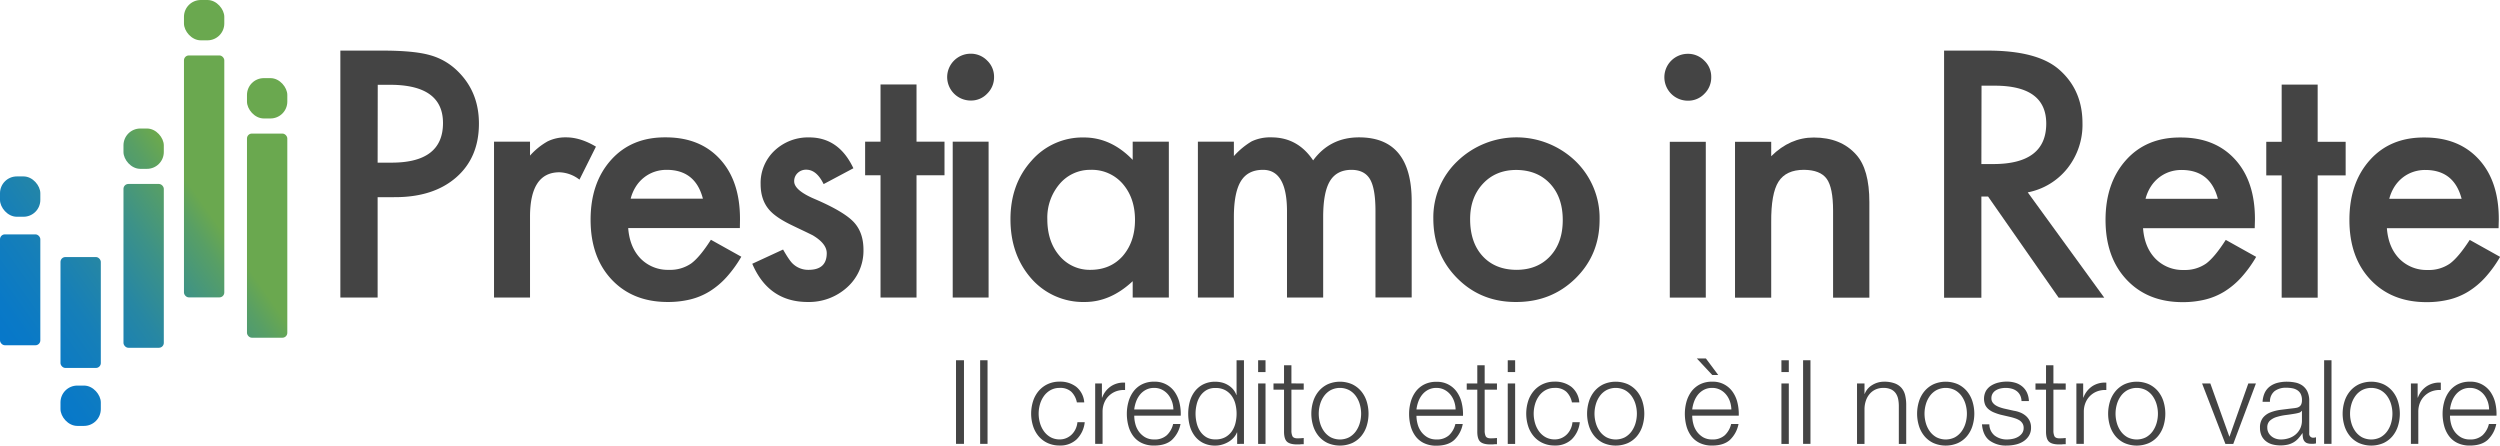
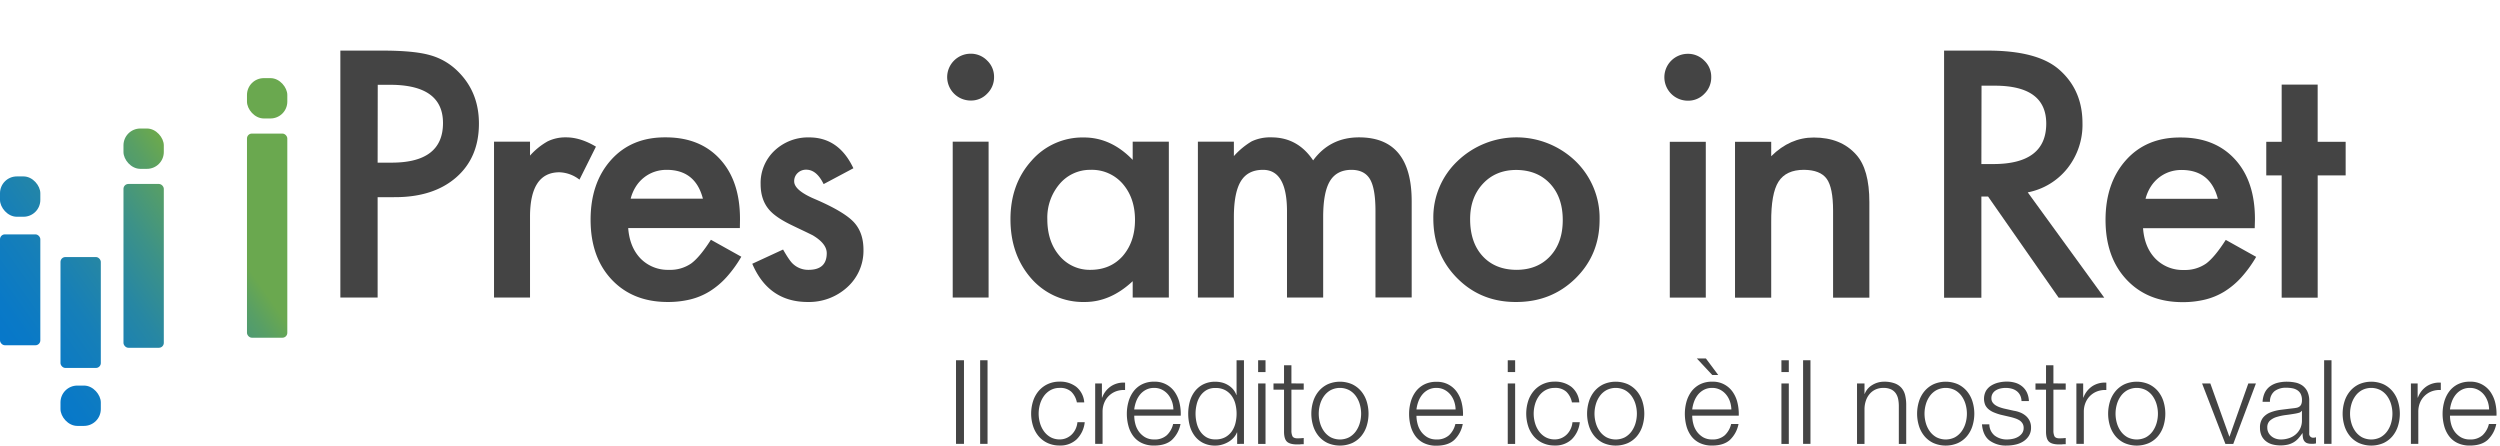
<svg xmlns="http://www.w3.org/2000/svg" xmlns:xlink="http://www.w3.org/1999/xlink" viewBox="0 0 1136.23 202.51">
  <defs>
    <style>.cls-1{fill:#444;}.cls-2{fill:url(#Sfumatura_senza_nome_20);}.cls-3{fill:url(#Sfumatura_senza_nome_20-2);}.cls-4{fill:url(#Sfumatura_senza_nome_20-3);}.cls-5{fill:url(#Sfumatura_senza_nome_20-4);}.cls-6{fill:url(#Sfumatura_senza_nome_20-5);}.cls-7{fill:url(#Sfumatura_senza_nome_20-6);}.cls-8{fill:url(#Sfumatura_senza_nome_20-7);}.cls-9{fill:url(#Sfumatura_senza_nome_20-8);}.cls-10{fill:url(#Sfumatura_senza_nome_20-9);}.cls-11{fill:url(#Sfumatura_senza_nome_20-10);}</style>
    <linearGradient id="Sfumatura_senza_nome_20" x1="-33.65" y1="216.85" x2="108.83" y2="115.99" gradientUnits="userSpaceOnUse">
      <stop offset="0" stop-color="#0074d3" />
      <stop offset="0.25" stop-color="#0275d0" />
      <stop offset="0.42" stop-color="#0979c7" />
      <stop offset="0.57" stop-color="#167fb8" />
      <stop offset="0.7" stop-color="#2787a3" />
      <stop offset="0.82" stop-color="#3d9287" />
      <stop offset="0.94" stop-color="#589f65" />
      <stop offset="1" stop-color="#6aa84f" />
    </linearGradient>
    <linearGradient id="Sfumatura_senza_nome_20-2" x1="-74.21" y1="183.14" x2="76.74" y2="76.29" xlink:href="#Sfumatura_senza_nome_20" />
    <linearGradient id="Sfumatura_senza_nome_20-3" x1="-100.36" y1="145.88" x2="50.59" y2="39.03" xlink:href="#Sfumatura_senza_nome_20" />
    <linearGradient id="Sfumatura_senza_nome_20-4" x1="-79.01" y1="169.72" x2="71.94" y2="62.87" xlink:href="#Sfumatura_senza_nome_20" />
    <linearGradient id="Sfumatura_senza_nome_20-5" x1="-84.39" y1="155.56" x2="66.56" y2="48.71" xlink:href="#Sfumatura_senza_nome_20" />
    <linearGradient id="Sfumatura_senza_nome_20-6" x1="-28.66" y1="230.64" x2="122.28" y2="123.79" xlink:href="#Sfumatura_senza_nome_20" />
    <linearGradient id="Sfumatura_senza_nome_20-7" x1="-55.77" y1="185.32" x2="86.62" y2="84.53" xlink:href="#Sfumatura_senza_nome_20" />
    <linearGradient id="Sfumatura_senza_nome_20-8" x1="-45.78" y1="199.46" x2="96.84" y2="98.5" xlink:href="#Sfumatura_senza_nome_20" />
    <linearGradient id="Sfumatura_senza_nome_20-9" x1="-45.33" y1="200.06" x2="97.58" y2="98.9" xlink:href="#Sfumatura_senza_nome_20" />
    <linearGradient id="Sfumatura_senza_nome_20-10" x1="-59.26" y1="180.15" x2="83.65" y2="78.99" xlink:href="#Sfumatura_senza_nome_20" />
  </defs>
  <title>logo-prestiamo-in-rete</title>
  <g id="Livello_2" data-name="Livello 2">
    <g id="Livello_1-2" data-name="Livello 1">
      <path class="cls-1" d="M438.12,163.73v38H434.5v-38Z" />
      <path class="cls-1" d="M448.83,163.73v38h-3.36v-38Z" />
      <path class="cls-1" d="M486.91,178.06a7.31,7.31,0,0,0-5.22-1.76,8.44,8.44,0,0,0-4.21,1,9.27,9.27,0,0,0-3,2.66,12.09,12.09,0,0,0-1.81,3.75,15.39,15.39,0,0,0,0,8.58,12.09,12.09,0,0,0,1.81,3.75,9.42,9.42,0,0,0,3,2.67,8.54,8.54,0,0,0,4.21,1,7.45,7.45,0,0,0,2.93-.59,7.92,7.92,0,0,0,2.45-1.62,8.62,8.62,0,0,0,1.76-2.48,9.23,9.23,0,0,0,.85-3.14H493a12.69,12.69,0,0,1-3.68,7.8,10.74,10.74,0,0,1-7.67,2.8,12.84,12.84,0,0,1-5.57-1.15,11.85,11.85,0,0,1-4.07-3.11,13.52,13.52,0,0,1-2.5-4.61,18.79,18.79,0,0,1,0-11.24,13.52,13.52,0,0,1,2.5-4.61,12.18,12.18,0,0,1,4.07-3.14,12.7,12.7,0,0,1,5.57-1.17,11.94,11.94,0,0,1,7.48,2.34,10,10,0,0,1,3.65,7.09h-3.35A9.25,9.25,0,0,0,486.91,178.06Z" />
      <path class="cls-1" d="M500.81,174.28v6.44h.11a10.53,10.53,0,0,1,4-5.16,10.34,10.34,0,0,1,6.42-1.65v3.35a10.32,10.32,0,0,0-4.16.61,9.31,9.31,0,0,0-3.22,2.06,9,9,0,0,0-2.1,3.16,10.59,10.59,0,0,0-.75,4v14.64h-3.36V174.28Z" />
      <path class="cls-1" d="M516,192.68a10.44,10.44,0,0,0,1.62,3.49,9.41,9.41,0,0,0,2.83,2.56,7.91,7.91,0,0,0,4.1,1,8.14,8.14,0,0,0,5.75-1.92,10.11,10.11,0,0,0,2.88-5.11h3.35a13.38,13.38,0,0,1-3.91,7.24q-2.85,2.56-8.07,2.56a12.7,12.7,0,0,1-5.62-1.15,10.28,10.28,0,0,1-3.86-3.14,13.52,13.52,0,0,1-2.21-4.63,21.1,21.1,0,0,1-.72-5.57,19.9,19.9,0,0,1,.72-5.32,14.28,14.28,0,0,1,2.21-4.67,11.18,11.18,0,0,1,3.86-3.3,11.92,11.92,0,0,1,5.62-1.25A10.87,10.87,0,0,1,534,178.3a14.51,14.51,0,0,1,2.11,4.95,22.12,22.12,0,0,1,.53,5.68H515.51A14.75,14.75,0,0,0,516,192.68Zm16.62-10.25a10.31,10.31,0,0,0-1.73-3.12,8.65,8.65,0,0,0-2.72-2.18,7.76,7.76,0,0,0-3.62-.83,7.92,7.92,0,0,0-3.68.83,8.61,8.61,0,0,0-2.71,2.18,11.11,11.11,0,0,0-1.79,3.14,16.19,16.19,0,0,0-.88,3.65H533.3A11.91,11.91,0,0,0,532.64,182.43Z" />
      <path class="cls-1" d="M562.28,201.76v-5.22h-.11A7.75,7.75,0,0,1,560.6,199a9.87,9.87,0,0,1-2.37,1.89,12,12,0,0,1-2.85,1.2,10.84,10.84,0,0,1-3,.43,12.13,12.13,0,0,1-5.46-1.15,11,11,0,0,1-3.86-3.14,13.48,13.48,0,0,1-2.29-4.63,21.33,21.33,0,0,1,0-11.14,13.57,13.57,0,0,1,2.29-4.63,11.25,11.25,0,0,1,3.86-3.17,12,12,0,0,1,5.46-1.17,12.53,12.53,0,0,1,3,.37,9.89,9.89,0,0,1,2.74,1.15,9.37,9.37,0,0,1,2.27,1.89,8.15,8.15,0,0,1,1.52,2.61h.1V163.73h3.36v38Zm-18.4-9.5a11.7,11.7,0,0,0,1.59,3.75,8.78,8.78,0,0,0,2.8,2.69,7.76,7.76,0,0,0,4.1,1,9,9,0,0,0,4.5-1,8.92,8.92,0,0,0,3-2.69,11.16,11.16,0,0,0,1.65-3.75,18.19,18.19,0,0,0,0-8.47,11.13,11.13,0,0,0-1.65-3.76,8.92,8.92,0,0,0-3-2.69,9,9,0,0,0-4.5-1,7.76,7.76,0,0,0-4.1,1,8.78,8.78,0,0,0-2.8,2.69,11.66,11.66,0,0,0-1.59,3.76,17.84,17.84,0,0,0,0,8.47Z" />
      <path class="cls-1" d="M575.17,163.73v5.38h-3.36v-5.38Zm0,10.55v27.48h-3.36V174.28Z" />
      <path class="cls-1" d="M592.53,174.28v2.82h-5.59v18.54a6,6,0,0,0,.45,2.58c.3.62,1.06,1,2.27,1a25.1,25.1,0,0,0,2.87-.16v2.82c-.49,0-1,0-1.49.06s-1,.05-1.49.05c-2.24,0-3.8-.43-4.69-1.31s-1.31-2.47-1.28-4.82V177.1h-4.79v-2.82h4.79V166h3.36v8.26Z" />
      <path class="cls-1" d="M614.56,174.65a12.18,12.18,0,0,1,4.07,3.14,13.52,13.52,0,0,1,2.5,4.61,18.79,18.79,0,0,1,0,11.24,13.52,13.52,0,0,1-2.5,4.61,11.85,11.85,0,0,1-4.07,3.11,14.06,14.06,0,0,1-11.14,0,11.85,11.85,0,0,1-4.07-3.11,13.52,13.52,0,0,1-2.5-4.61,18.79,18.79,0,0,1,0-11.24,13.52,13.52,0,0,1,2.5-4.61,12.18,12.18,0,0,1,4.07-3.14,13.84,13.84,0,0,1,11.14,0Zm-9.78,2.67a9.27,9.27,0,0,0-3,2.66,12.09,12.09,0,0,0-1.81,3.75,15.39,15.39,0,0,0,0,8.58,12.09,12.09,0,0,0,1.81,3.75,9.42,9.42,0,0,0,3,2.67,9.28,9.28,0,0,0,8.42,0,9.31,9.31,0,0,0,3-2.67,12.09,12.09,0,0,0,1.81-3.75,15.39,15.39,0,0,0,0-8.58,12.09,12.09,0,0,0-1.81-3.75,9.17,9.17,0,0,0-3-2.66,9.2,9.2,0,0,0-8.42,0Z" />
      <path class="cls-1" d="M644.28,192.68a10.44,10.44,0,0,0,1.62,3.49,9.41,9.41,0,0,0,2.83,2.56,7.91,7.91,0,0,0,4.1,1,8.15,8.15,0,0,0,5.75-1.92,10.18,10.18,0,0,0,2.88-5.11h3.35A13.38,13.38,0,0,1,660.9,200q-2.85,2.56-8.07,2.56a12.7,12.7,0,0,1-5.62-1.15,10.28,10.28,0,0,1-3.86-3.14,13.52,13.52,0,0,1-2.21-4.63,21.1,21.1,0,0,1-.72-5.57,19.9,19.9,0,0,1,.72-5.32,14.28,14.28,0,0,1,2.21-4.67,11.18,11.18,0,0,1,3.86-3.3,11.92,11.92,0,0,1,5.62-1.25,10.87,10.87,0,0,1,9.45,4.82,14.3,14.3,0,0,1,2.1,4.95,21.69,21.69,0,0,1,.54,5.68H643.77A14.75,14.75,0,0,0,644.28,192.68Zm16.62-10.25a10.12,10.12,0,0,0-1.74-3.12,8.61,8.61,0,0,0-2.71-2.18,7.79,7.79,0,0,0-3.62-.83,7.92,7.92,0,0,0-3.68.83,8.61,8.61,0,0,0-2.71,2.18,10.88,10.88,0,0,0-1.79,3.14,15.67,15.67,0,0,0-.88,3.65h17.79A12.21,12.21,0,0,0,660.9,182.43Z" />
-       <path class="cls-1" d="M680.36,174.28v2.82h-5.59v18.54a6,6,0,0,0,.45,2.58c.31.62,1.06,1,2.27,1a25,25,0,0,0,2.87-.16v2.82c-.49,0-1,0-1.49.06s-1,.05-1.49.05c-2.24,0-3.8-.43-4.69-1.31s-1.31-2.47-1.27-4.82V177.1h-4.8v-2.82h4.8V166h3.35v8.26Z" />
      <path class="cls-1" d="M688.62,163.73v5.38h-3.36v-5.38Zm0,10.55v27.48h-3.36V174.28Z" />
      <path class="cls-1" d="M711.9,178.06a7.34,7.34,0,0,0-5.22-1.76,8.44,8.44,0,0,0-4.21,1,9.17,9.17,0,0,0-3,2.66,12.09,12.09,0,0,0-1.81,3.75,15.39,15.39,0,0,0,0,8.58,12.09,12.09,0,0,0,1.81,3.75,9.31,9.31,0,0,0,3,2.67,8.54,8.54,0,0,0,4.21,1,7.48,7.48,0,0,0,2.93-.59,7.92,7.92,0,0,0,2.45-1.62,8.6,8.6,0,0,0,1.75-2.48,9,9,0,0,0,.86-3.14H718a12.68,12.68,0,0,1-3.67,7.8,10.75,10.75,0,0,1-7.67,2.8,12.81,12.81,0,0,1-5.57-1.15,11.76,11.76,0,0,1-4.07-3.11,13.54,13.54,0,0,1-2.51-4.61,19,19,0,0,1,0-11.24,13.54,13.54,0,0,1,2.51-4.61,12.08,12.08,0,0,1,4.07-3.14,12.67,12.67,0,0,1,5.57-1.17,12,12,0,0,1,7.48,2.34,10,10,0,0,1,3.65,7.09h-3.36A9.24,9.24,0,0,0,711.9,178.06Z" />
      <path class="cls-1" d="M739.89,174.65a12.18,12.18,0,0,1,4.07,3.14,13.52,13.52,0,0,1,2.5,4.61,18.79,18.79,0,0,1,0,11.24,13.52,13.52,0,0,1-2.5,4.61,11.85,11.85,0,0,1-4.07,3.11,14.06,14.06,0,0,1-11.14,0,11.85,11.85,0,0,1-4.07-3.11,13.52,13.52,0,0,1-2.5-4.61,18.79,18.79,0,0,1,0-11.24,13.52,13.52,0,0,1,2.5-4.61,12.18,12.18,0,0,1,4.07-3.14,13.84,13.84,0,0,1,11.14,0Zm-9.78,2.67a9.17,9.17,0,0,0-3,2.66,12.09,12.09,0,0,0-1.81,3.75,15.39,15.39,0,0,0,0,8.58,12.09,12.09,0,0,0,1.81,3.75,9.31,9.31,0,0,0,3,2.67,9.28,9.28,0,0,0,8.42,0,9.42,9.42,0,0,0,3-2.67,12.09,12.09,0,0,0,1.81-3.75,15.39,15.39,0,0,0,0-8.58,12.09,12.09,0,0,0-1.81-3.75,9.27,9.27,0,0,0-3-2.66,9.2,9.2,0,0,0-8.42,0Z" />
      <path class="cls-1" d="M769.61,192.68a10.25,10.25,0,0,0,1.62,3.49,9.49,9.49,0,0,0,2.82,2.56,8,8,0,0,0,4.11,1,8.15,8.15,0,0,0,5.75-1.92,10.18,10.18,0,0,0,2.88-5.11h3.35a13.45,13.45,0,0,1-3.91,7.24q-2.85,2.56-8.07,2.56a12.7,12.7,0,0,1-5.62-1.15,10.39,10.39,0,0,1-3.87-3.14,13.71,13.71,0,0,1-2.21-4.63,21.52,21.52,0,0,1-.71-5.57,20.3,20.3,0,0,1,.71-5.32,14.48,14.48,0,0,1,2.21-4.67,11.31,11.31,0,0,1,3.87-3.3,11.92,11.92,0,0,1,5.62-1.25,10.87,10.87,0,0,1,9.45,4.82,14.3,14.3,0,0,1,2.1,4.95,21.69,21.69,0,0,1,.54,5.68H769.1A14.75,14.75,0,0,0,769.61,192.68Zm16.62-10.25a10.12,10.12,0,0,0-1.74-3.12,8.61,8.61,0,0,0-2.71-2.18,7.81,7.81,0,0,0-3.62-.83,7.92,7.92,0,0,0-3.68.83,8.76,8.76,0,0,0-2.72,2.18,11.09,11.09,0,0,0-1.78,3.14,15.67,15.67,0,0,0-.88,3.65h17.79A12.21,12.21,0,0,0,786.23,182.43Zm-10.9-19.5,5.6,7.51h-2.72l-7-7.51Z" />
      <path class="cls-1" d="M813,163.73v5.38h-3.36v-5.38Zm0,10.55v27.48h-3.36V174.28Z" />
      <path class="cls-1" d="M822.84,163.73v38h-3.35v-38Z" />
      <path class="cls-1" d="M847.4,174.28V179h.1a8.06,8.06,0,0,1,3.41-4,10.06,10.06,0,0,1,5.38-1.52,13.44,13.44,0,0,1,4.82.75,7.49,7.49,0,0,1,3.12,2.1,7.91,7.91,0,0,1,1.65,3.33,18.71,18.71,0,0,1,.48,4.42v17.68H863V184.61a16.07,16.07,0,0,0-.31-3.27,7.15,7.15,0,0,0-1.12-2.64,5.46,5.46,0,0,0-2.16-1.76,8,8,0,0,0-3.38-.64,8.57,8.57,0,0,0-3.6.72,7.83,7.83,0,0,0-2.66,2,9.13,9.13,0,0,0-1.71,3,12.18,12.18,0,0,0-.66,3.75v16H844V174.28Z" />
      <path class="cls-1" d="M889.88,174.65a12.18,12.18,0,0,1,4.07,3.14,13.52,13.52,0,0,1,2.5,4.61,18.79,18.79,0,0,1,0,11.24,13.52,13.52,0,0,1-2.5,4.61,11.85,11.85,0,0,1-4.07,3.11,14.06,14.06,0,0,1-11.14,0,11.85,11.85,0,0,1-4.07-3.11,13.52,13.52,0,0,1-2.5-4.61,18.79,18.79,0,0,1,0-11.24,13.52,13.52,0,0,1,2.5-4.61,12.18,12.18,0,0,1,4.07-3.14,13.84,13.84,0,0,1,11.14,0Zm-9.78,2.67a9.17,9.17,0,0,0-3,2.66,12.09,12.09,0,0,0-1.81,3.75,15.39,15.39,0,0,0,0,8.58,12.09,12.09,0,0,0,1.81,3.75,9.31,9.31,0,0,0,3,2.67,9.28,9.28,0,0,0,8.42,0,9.42,9.42,0,0,0,3-2.67,12.09,12.09,0,0,0,1.81-3.75,15.39,15.39,0,0,0,0-8.58,12.09,12.09,0,0,0-1.81-3.75,9.27,9.27,0,0,0-3-2.66,9.2,9.2,0,0,0-8.42,0Z" />
      <path class="cls-1" d="M918.13,179.63a5.45,5.45,0,0,0-1.57-1.89,6.5,6.5,0,0,0-2.26-1.09,10.39,10.39,0,0,0-2.72-.35,10.92,10.92,0,0,0-2.26.24,7,7,0,0,0-2.11.8,4.43,4.43,0,0,0-1.54,1.47,4,4,0,0,0-.59,2.23,3.14,3.14,0,0,0,.56,1.89,4.91,4.91,0,0,0,1.41,1.31,9.19,9.19,0,0,0,1.87.88c.67.23,1.29.42,1.86.56l4.48,1a13.12,13.12,0,0,1,2.85.77,9,9,0,0,1,2.5,1.47,7.11,7.11,0,0,1,1.78,2.23,6.78,6.78,0,0,1,.7,3.15,6.86,6.86,0,0,1-1,3.81,8.26,8.26,0,0,1-2.58,2.55,10.85,10.85,0,0,1-3.54,1.41,18,18,0,0,1-3.89.43,12.63,12.63,0,0,1-7.86-2.29c-2-1.53-3.15-4-3.43-7.35h3.35A6.65,6.65,0,0,0,906.6,198a9,9,0,0,0,5.62,1.73,12.45,12.45,0,0,0,2.53-.27,8,8,0,0,0,2.42-.9,5.8,5.8,0,0,0,1.84-1.63,4,4,0,0,0,.72-2.42,3.82,3.82,0,0,0-.51-2.05,4.47,4.47,0,0,0-1.35-1.39,8.8,8.8,0,0,0-2-.93c-.73-.25-1.46-.46-2.21-.64l-4.31-1a24.14,24.14,0,0,1-3-1,9.34,9.34,0,0,1-2.42-1.39,5.82,5.82,0,0,1-1.63-2,7.54,7.54,0,0,1,.35-6.53,7.28,7.28,0,0,1,2.42-2.39,11.11,11.11,0,0,1,3.33-1.33,15.81,15.81,0,0,1,3.65-.43,13.59,13.59,0,0,1,3.86.53,9,9,0,0,1,3.14,1.65,8.08,8.08,0,0,1,2.16,2.77,10,10,0,0,1,.91,3.89h-3.36A6.27,6.27,0,0,0,918.13,179.63Z" />
      <path class="cls-1" d="M938.85,174.28v2.82h-5.59v18.54a6,6,0,0,0,.45,2.58c.3.62,1.06,1,2.27,1a25.22,25.22,0,0,0,2.87-.16v2.82c-.5,0-1,0-1.49.06s-1,.05-1.49.05c-2.24,0-3.8-.43-4.69-1.31s-1.31-2.47-1.28-4.82V177.1h-4.79v-2.82h4.79V166h3.36v8.26Z" />
      <path class="cls-1" d="M946.79,174.28v6.44h.1a10.64,10.64,0,0,1,4-5.16,10.36,10.36,0,0,1,6.42-1.65v3.35a10.27,10.27,0,0,0-4.15.61,9.22,9.22,0,0,0-5.33,5.22,10.59,10.59,0,0,0-.75,4v14.64H943.7V174.28Z" />
      <path class="cls-1" d="M976.69,174.65a12.12,12.12,0,0,1,4.08,3.14,13.69,13.69,0,0,1,2.5,4.61,19,19,0,0,1,0,11.24,13.69,13.69,0,0,1-2.5,4.61,11.8,11.8,0,0,1-4.08,3.11,14,14,0,0,1-11.13,0,11.85,11.85,0,0,1-4.07-3.11,13.71,13.71,0,0,1-2.51-4.61,19,19,0,0,1,0-11.24,13.71,13.71,0,0,1,2.51-4.61,12.18,12.18,0,0,1,4.07-3.14,13.82,13.82,0,0,1,11.13,0Zm-9.77,2.67a9.17,9.17,0,0,0-3,2.66,12.09,12.09,0,0,0-1.81,3.75,15.39,15.39,0,0,0,0,8.58,12.09,12.09,0,0,0,1.81,3.75,9.31,9.31,0,0,0,3,2.67,9.28,9.28,0,0,0,8.42,0,9.42,9.42,0,0,0,3-2.67,12.31,12.31,0,0,0,1.81-3.75,15.39,15.39,0,0,0,0-8.58,12.31,12.31,0,0,0-1.81-3.75,9.27,9.27,0,0,0-3-2.66,9.2,9.2,0,0,0-8.42,0Z" />
      <path class="cls-1" d="M1004.58,174.28l8.63,24.13h.1l8.53-24.13h3.46L1015,201.76h-3.57l-10.6-27.48Z" />
      <path class="cls-1" d="M1029.29,178.54a7.93,7.93,0,0,1,2.32-2.88,10,10,0,0,1,3.44-1.65,16.91,16.91,0,0,1,4.36-.53,19.41,19.41,0,0,1,3.63.35,8.78,8.78,0,0,1,3.25,1.3,7.27,7.27,0,0,1,2.34,2.69,9.79,9.79,0,0,1,.9,4.5v14.6a1.76,1.76,0,0,0,2,2,2.65,2.65,0,0,0,1.07-.21v2.82c-.39.07-.74.13-1,.16a9.15,9.15,0,0,1-1.14,0,5.14,5.14,0,0,1-2.06-.34,2.71,2.71,0,0,1-1.19-1,3.59,3.59,0,0,1-.56-1.52,12.71,12.71,0,0,1-.14-1.94h-.1a23,23,0,0,1-1.84,2.37,9,9,0,0,1-2.08,1.73,9.59,9.59,0,0,1-2.61,1.07,14.7,14.7,0,0,1-3.49.37,13.85,13.85,0,0,1-3.59-.45,8.12,8.12,0,0,1-2.93-1.44,6.85,6.85,0,0,1-2-2.5,8.38,8.38,0,0,1-.72-3.6,7.11,7.11,0,0,1,1.28-4.5,8.09,8.09,0,0,1,3.38-2.48,19.56,19.56,0,0,1,4.74-1.2q2.64-.34,5.35-.66a18.15,18.15,0,0,0,1.87-.27,3.28,3.28,0,0,0,1.33-.56,2.64,2.64,0,0,0,.83-1.09,4.79,4.79,0,0,0,.29-1.81,6.17,6.17,0,0,0-.56-2.8,4.47,4.47,0,0,0-1.55-1.73,6.29,6.29,0,0,0-2.29-.88,15.42,15.42,0,0,0-2.79-.24,8.49,8.49,0,0,0-5.22,1.52,6,6,0,0,0-2.13,4.88h-3.36A11.41,11.41,0,0,1,1029.29,178.54Zm16.78,8.2a1.93,1.93,0,0,1-1.22.86,14.06,14.06,0,0,1-1.6.37c-1.42.25-2.89.47-4.4.66a24.43,24.43,0,0,0-4.12.88,8,8,0,0,0-3.07,1.68,4,4,0,0,0-1.19,3.12,4.85,4.85,0,0,0,.5,2.26,5.35,5.35,0,0,0,1.36,1.7,5.93,5.93,0,0,0,2,1.1,7.18,7.18,0,0,0,2.29.37,11.62,11.62,0,0,0,3.68-.59,9,9,0,0,0,3.06-1.7,8.36,8.36,0,0,0,2.08-2.72,8.26,8.26,0,0,0,.77-3.62v-4.37Z" />
      <path class="cls-1" d="M1059.65,163.73v38h-3.35v-38Z" />
      <path class="cls-1" d="M1083.28,174.65a12.18,12.18,0,0,1,4.07,3.14,13.52,13.52,0,0,1,2.5,4.61,18.79,18.79,0,0,1,0,11.24,13.52,13.52,0,0,1-2.5,4.61,11.85,11.85,0,0,1-4.07,3.11,14.06,14.06,0,0,1-11.14,0,11.85,11.85,0,0,1-4.07-3.11,13.52,13.52,0,0,1-2.5-4.61,18.79,18.79,0,0,1,0-11.24,13.52,13.52,0,0,1,2.5-4.61,12.18,12.18,0,0,1,4.07-3.14,13.84,13.84,0,0,1,11.14,0Zm-9.78,2.67a9.17,9.17,0,0,0-3,2.66,12.09,12.09,0,0,0-1.81,3.75,15.39,15.39,0,0,0,0,8.58,12.09,12.09,0,0,0,1.81,3.75,9.31,9.31,0,0,0,3,2.67,9.28,9.28,0,0,0,8.42,0,9.42,9.42,0,0,0,3-2.67,12.09,12.09,0,0,0,1.81-3.75,15.39,15.39,0,0,0,0-8.58,12.09,12.09,0,0,0-1.81-3.75,9.27,9.27,0,0,0-3-2.66,9.2,9.2,0,0,0-8.42,0Z" />
      <path class="cls-1" d="M1098.8,174.28v6.44h.11a10.53,10.53,0,0,1,4-5.16,10.34,10.34,0,0,1,6.42-1.65v3.35a10.32,10.32,0,0,0-4.16.61,9.31,9.31,0,0,0-3.22,2.06,9.18,9.18,0,0,0-2.11,3.16,10.78,10.78,0,0,0-.74,4v14.64h-3.36V174.28Z" />
      <path class="cls-1" d="M1114,192.68a10.44,10.44,0,0,0,1.62,3.49,9.41,9.41,0,0,0,2.83,2.56,7.91,7.91,0,0,0,4.1,1,8.14,8.14,0,0,0,5.75-1.92,10.11,10.11,0,0,0,2.88-5.11h3.35a13.38,13.38,0,0,1-3.91,7.24q-2.85,2.56-8.07,2.56a12.7,12.7,0,0,1-5.62-1.15,10.28,10.28,0,0,1-3.86-3.14,13.52,13.52,0,0,1-2.21-4.63,21.1,21.1,0,0,1-.72-5.57,19.9,19.9,0,0,1,.72-5.32,14.28,14.28,0,0,1,2.21-4.67,11.18,11.18,0,0,1,3.86-3.3,11.92,11.92,0,0,1,5.62-1.25,10.87,10.87,0,0,1,9.45,4.82,14.51,14.51,0,0,1,2.11,4.95,22.12,22.12,0,0,1,.53,5.68H1113.5A14.75,14.75,0,0,0,1114,192.68Zm16.62-10.25a10.31,10.31,0,0,0-1.73-3.12,8.65,8.65,0,0,0-2.72-2.18,7.76,7.76,0,0,0-3.62-.83,7.92,7.92,0,0,0-3.68.83,8.61,8.61,0,0,0-2.71,2.18,11.11,11.11,0,0,0-1.79,3.14,15.67,15.67,0,0,0-.88,3.65h17.79A11.91,11.91,0,0,0,1130.63,182.43Z" />
      <path class="cls-1" d="M171.63,89.63v45.59H154.69V23h19.19q14.12,0,21.31,2A28.64,28.64,0,0,1,208,32.33q9.68,9.45,9.67,23.85,0,15.42-10.32,24.43t-27.85,9Zm0-15.71H178q23.34,0,23.34-18,0-17.37-24.06-17.38h-5.6Z" />
      <path class="cls-1" d="M224.53,64.4h16.36v6.32a31.2,31.2,0,0,1,8-6.47,18.4,18.4,0,0,1,8.44-1.82q6.46,0,13.52,4.22l-7.49,15a15.62,15.62,0,0,0-9.09-3.35q-13.38,0-13.38,20.22v36.72H224.53Z" />
      <path class="cls-1" d="M336.26,103.66H285.51q.66,8.73,5.67,13.89a17.32,17.32,0,0,0,12.87,5.09,16.76,16.76,0,0,0,10.11-2.91q3.93-2.91,8.94-10.76l13.82,7.71a55.16,55.16,0,0,1-6.77,9.34,36,36,0,0,1-7.63,6.4,30.61,30.61,0,0,1-8.8,3.67,42.61,42.61,0,0,1-10.25,1.16q-15.86,0-25.45-10.17t-9.6-27.2q0-16.8,9.31-27.19T302.6,62.43q15.63,0,24.72,10t9,27.41Zm-16.8-13.38Q316.06,77.2,303,77.19a17.12,17.12,0,0,0-5.6.91,16.15,16.15,0,0,0-4.76,2.62,16.45,16.45,0,0,0-3.67,4.11,19,19,0,0,0-2.33,5.45Z" />
      <path class="cls-1" d="M387.86,76.47l-13.53,7.2q-3.19-6.56-7.92-6.55a5.48,5.48,0,0,0-3.86,1.49,5,5,0,0,0-1.6,3.82q0,4.08,9.46,8.07,13,5.59,17.52,10.33t4.51,12.72a22.29,22.29,0,0,1-7.56,17.16,25.76,25.76,0,0,1-17.75,6.54q-17.81,0-25.23-17.37l14-6.47q2.91,5.09,4.44,6.47a10.13,10.13,0,0,0,7.13,2.76q8.28,0,8.28-7.56,0-4.36-6.39-8.15-2.47-1.23-4.95-2.4t-5-2.4q-7.12-3.48-10-7-3.7-4.43-3.71-11.41a20.19,20.19,0,0,1,6.33-15.27,22.2,22.2,0,0,1,15.7-6Q381.25,62.43,387.86,76.47Z" />
-       <path class="cls-1" d="M416.55,79.67v55.55H400.19V79.67h-7V64.4h7v-26h16.36v26h12.72V79.67Z" />
      <path class="cls-1" d="M430.48,35A10.67,10.67,0,0,1,441.1,24.41a10.33,10.33,0,0,1,7.56,3.12A10.1,10.1,0,0,1,451.79,35a10.31,10.31,0,0,1-3.13,7.56,10,10,0,0,1-7.49,3.13A10.69,10.69,0,0,1,430.48,35ZM449.31,64.4v70.82H433V64.4Z" />
      <path class="cls-1" d="M514.8,64.4h16.43v70.82H514.8V127.8q-10.11,9.45-21.74,9.45a31.31,31.31,0,0,1-24.29-10.61q-9.52-10.83-9.52-27,0-15.93,9.52-26.54a30.7,30.7,0,0,1,23.85-10.62q12.36,0,22.18,10.18ZM476,99.59q0,10.18,5.45,16.58a17.89,17.89,0,0,0,14.11,6.47q9.09,0,14.69-6.25,5.6-6.48,5.6-16.44t-5.6-16.43a18.52,18.52,0,0,0-14.55-6.33,18.1,18.1,0,0,0-14.1,6.4A23.57,23.57,0,0,0,476,99.59Z" />
      <path class="cls-1" d="M544.43,64.4h16.36v6.54a34.45,34.45,0,0,1,8.08-6.69,19.57,19.57,0,0,1,8.94-1.82q12,0,19,10.47,7.69-10.47,20.87-10.47,23.91,0,23.92,29v43.77H625.14V95.88q0-10.17-2.47-14.4t-8.36-4.29q-6.76,0-9.85,5.09t-3.09,16.36v36.58H584.93V96.1q0-18.9-10.9-18.91-6.91,0-10.07,5.17t-3.17,16.28v36.58H544.43Z" />
      <path class="cls-1" d="M651.44,99.3a35.17,35.17,0,0,1,11-26.1,38.71,38.71,0,0,1,53.66.07A36,36,0,0,1,727,99.88q0,15.93-11,26.69t-27.12,10.68q-15.92,0-26.68-10.9T651.44,99.3Zm16.72.29q0,10.62,5.67,16.8t15.34,6.25q9.6,0,15.35-6.18T710.26,100q0-10.32-5.74-16.5t-15.35-6.26q-9.37,0-15.19,6.26T668.16,99.59Z" />
      <path class="cls-1" d="M921.6,87.43l34.76,47.85H935.63L903.57,89.33h-3.05v46H883.57V23h19.85q22.26,0,32.14,8.36Q946.47,40.68,946.47,56a31.85,31.85,0,0,1-6.84,20.5A30.38,30.38,0,0,1,921.6,87.43ZM900.52,74.56h5.38Q930,74.56,930,56.17q0-17.23-23.41-17.23h-6Z" />
      <path class="cls-1" d="M1024.75,103.72H974q.64,8.73,5.67,13.89a17.29,17.29,0,0,0,12.87,5.09,16.76,16.76,0,0,0,10.11-2.91q3.92-2.91,8.94-10.76l13.82,7.71a55.16,55.16,0,0,1-6.77,9.34,36,36,0,0,1-7.63,6.4,30.61,30.61,0,0,1-8.8,3.67A42.6,42.6,0,0,1,992,137.32q-15.86,0-25.45-10.18t-9.6-27.2q0-16.8,9.31-27.19t24.86-10.26q15.64,0,24.73,10t9,27.41ZM1008,90.34q-3.41-13.08-16.5-13.09a17.12,17.12,0,0,0-5.6.91,16.15,16.15,0,0,0-4.76,2.62,16.45,16.45,0,0,0-3.67,4.11,19,19,0,0,0-2.33,5.45Z" />
      <path class="cls-1" d="M1053.37,79.73v55.55H1037V79.73h-7V64.46h7v-26h16.36v26h12.72V79.73Z" />
-       <path class="cls-1" d="M1135.58,103.72h-50.76q.66,8.73,5.68,13.89a17.29,17.29,0,0,0,12.87,5.09,16.7,16.7,0,0,0,10.1-2.91q3.93-2.91,9-10.76l13.81,7.71a55.14,55.14,0,0,1-6.76,9.34,36,36,0,0,1-7.64,6.4,30.43,30.43,0,0,1-8.79,3.67,42.68,42.68,0,0,1-10.26,1.17q-15.84,0-25.45-10.18t-9.59-27.2q0-16.8,9.3-27.19t24.87-10.26q15.63,0,24.72,10t9,27.41Zm-16.8-13.38q-3.42-13.08-16.5-13.09a17.08,17.08,0,0,0-5.6.91,16.08,16.08,0,0,0-4.77,2.62,16.64,16.64,0,0,0-3.67,4.11,19.29,19.29,0,0,0-2.33,5.45Z" />
      <path class="cls-1" d="M756.44,35a10.65,10.65,0,0,1,10.61-10.54,10.3,10.3,0,0,1,7.56,3.12,10.06,10.06,0,0,1,3.13,7.49,10.3,10.3,0,0,1-3.13,7.57,10.06,10.06,0,0,1-7.49,3.12A10.65,10.65,0,0,1,756.44,35Zm18.83,29.45v70.82H758.91V64.46Z" />
      <path class="cls-1" d="M788.55,64.46H805V71q8.58-8.51,19.34-8.5,12.36,0,19.27,7.78,6,6.61,6,21.59v43.41H833.12V95.72q0-10.47-2.91-14.47t-10.32-4.07q-8.14,0-11.57,5.38T805,101.11v34.17H788.55Z" />
      <rect class="cls-2" x="112.25" y="60.71" width="18.33" height="92.78" rx="2.22" />
      <rect class="cls-3" x="112.25" y="35.51" width="18.33" height="18.33" rx="7.65" />
-       <rect class="cls-4" x="83.61" width="18.33" height="18.33" rx="7.65" />
      <rect class="cls-5" x="56.12" y="58.41" width="18.33" height="18.33" rx="7.65" />
      <rect class="cls-6" y="80.18" width="18.33" height="18.33" rx="7.65" />
      <rect class="cls-7" x="27.49" y="175.24" width="18.33" height="18.33" rx="7.65" />
-       <rect class="cls-8" x="83.61" y="25.2" width="18.33" height="109.96" rx="2.22" />
      <rect class="cls-9" x="56.12" y="83.61" width="18.33" height="74.45" rx="2.22" />
      <rect class="cls-10" x="27.49" y="116.83" width="18.33" height="50.4" rx="2.22" />
      <rect class="cls-11" y="106.52" width="18.33" height="50.4" rx="2.22" />
    </g>
  </g>
</svg>